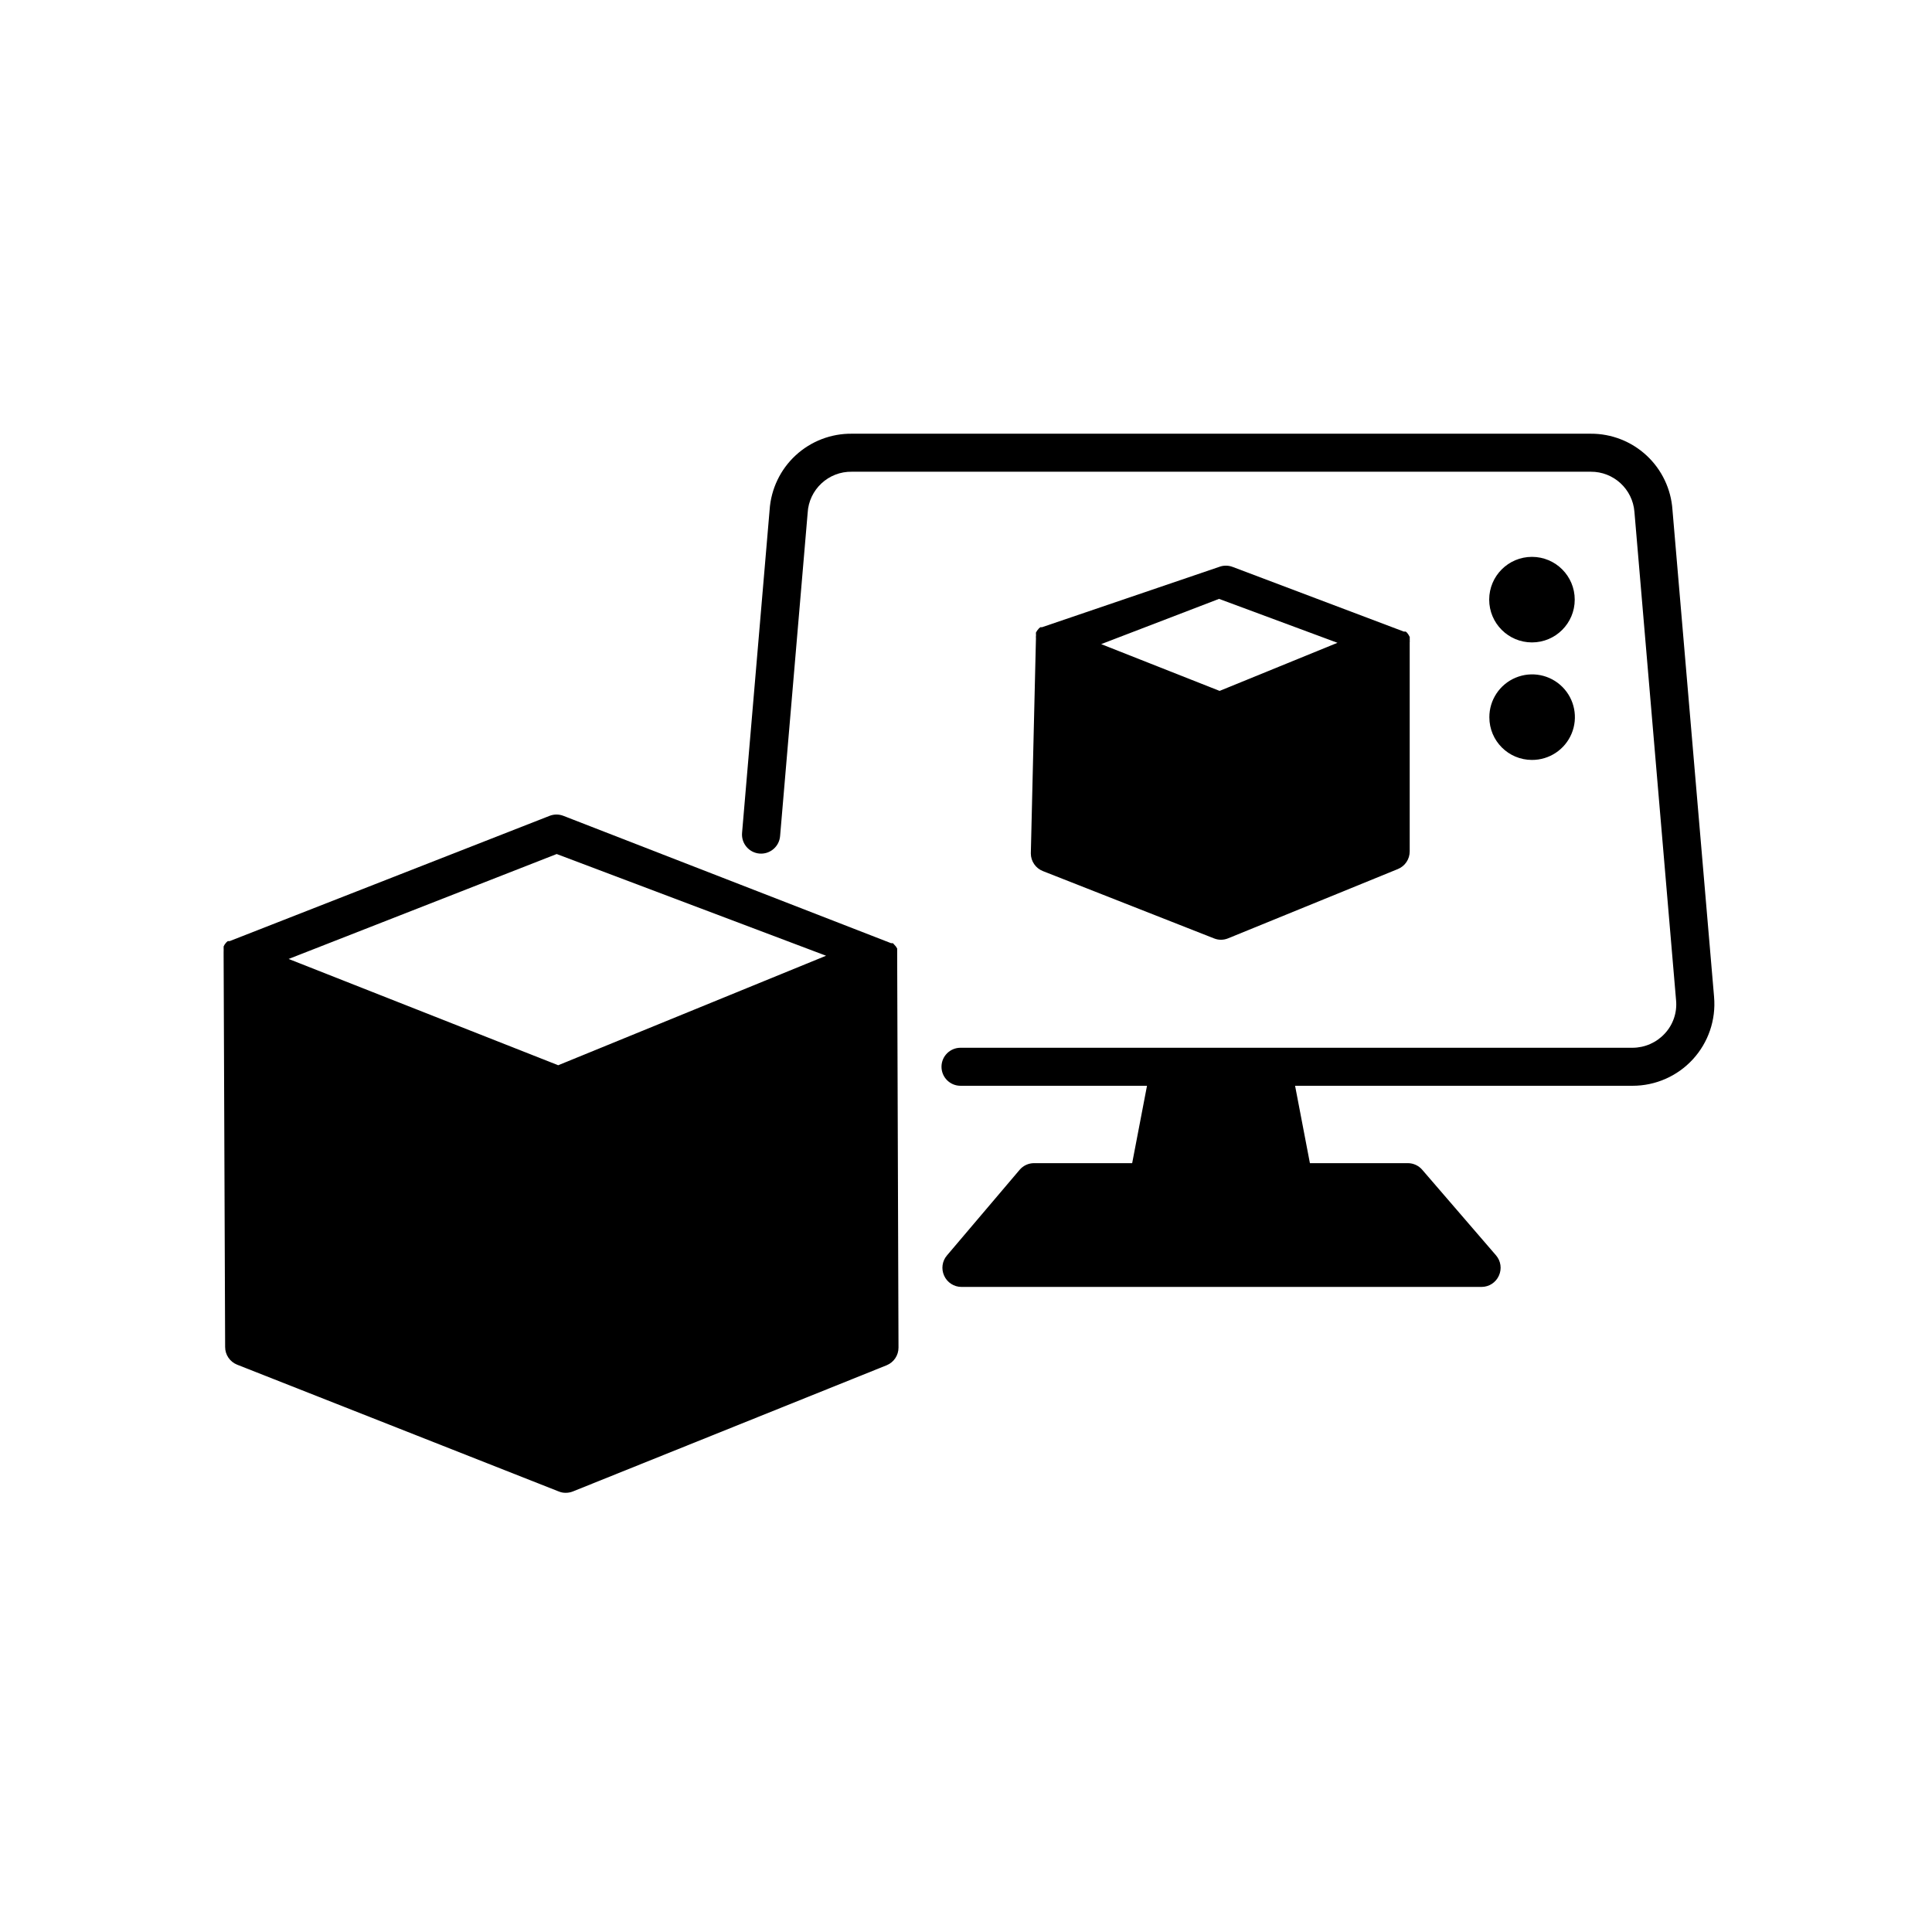
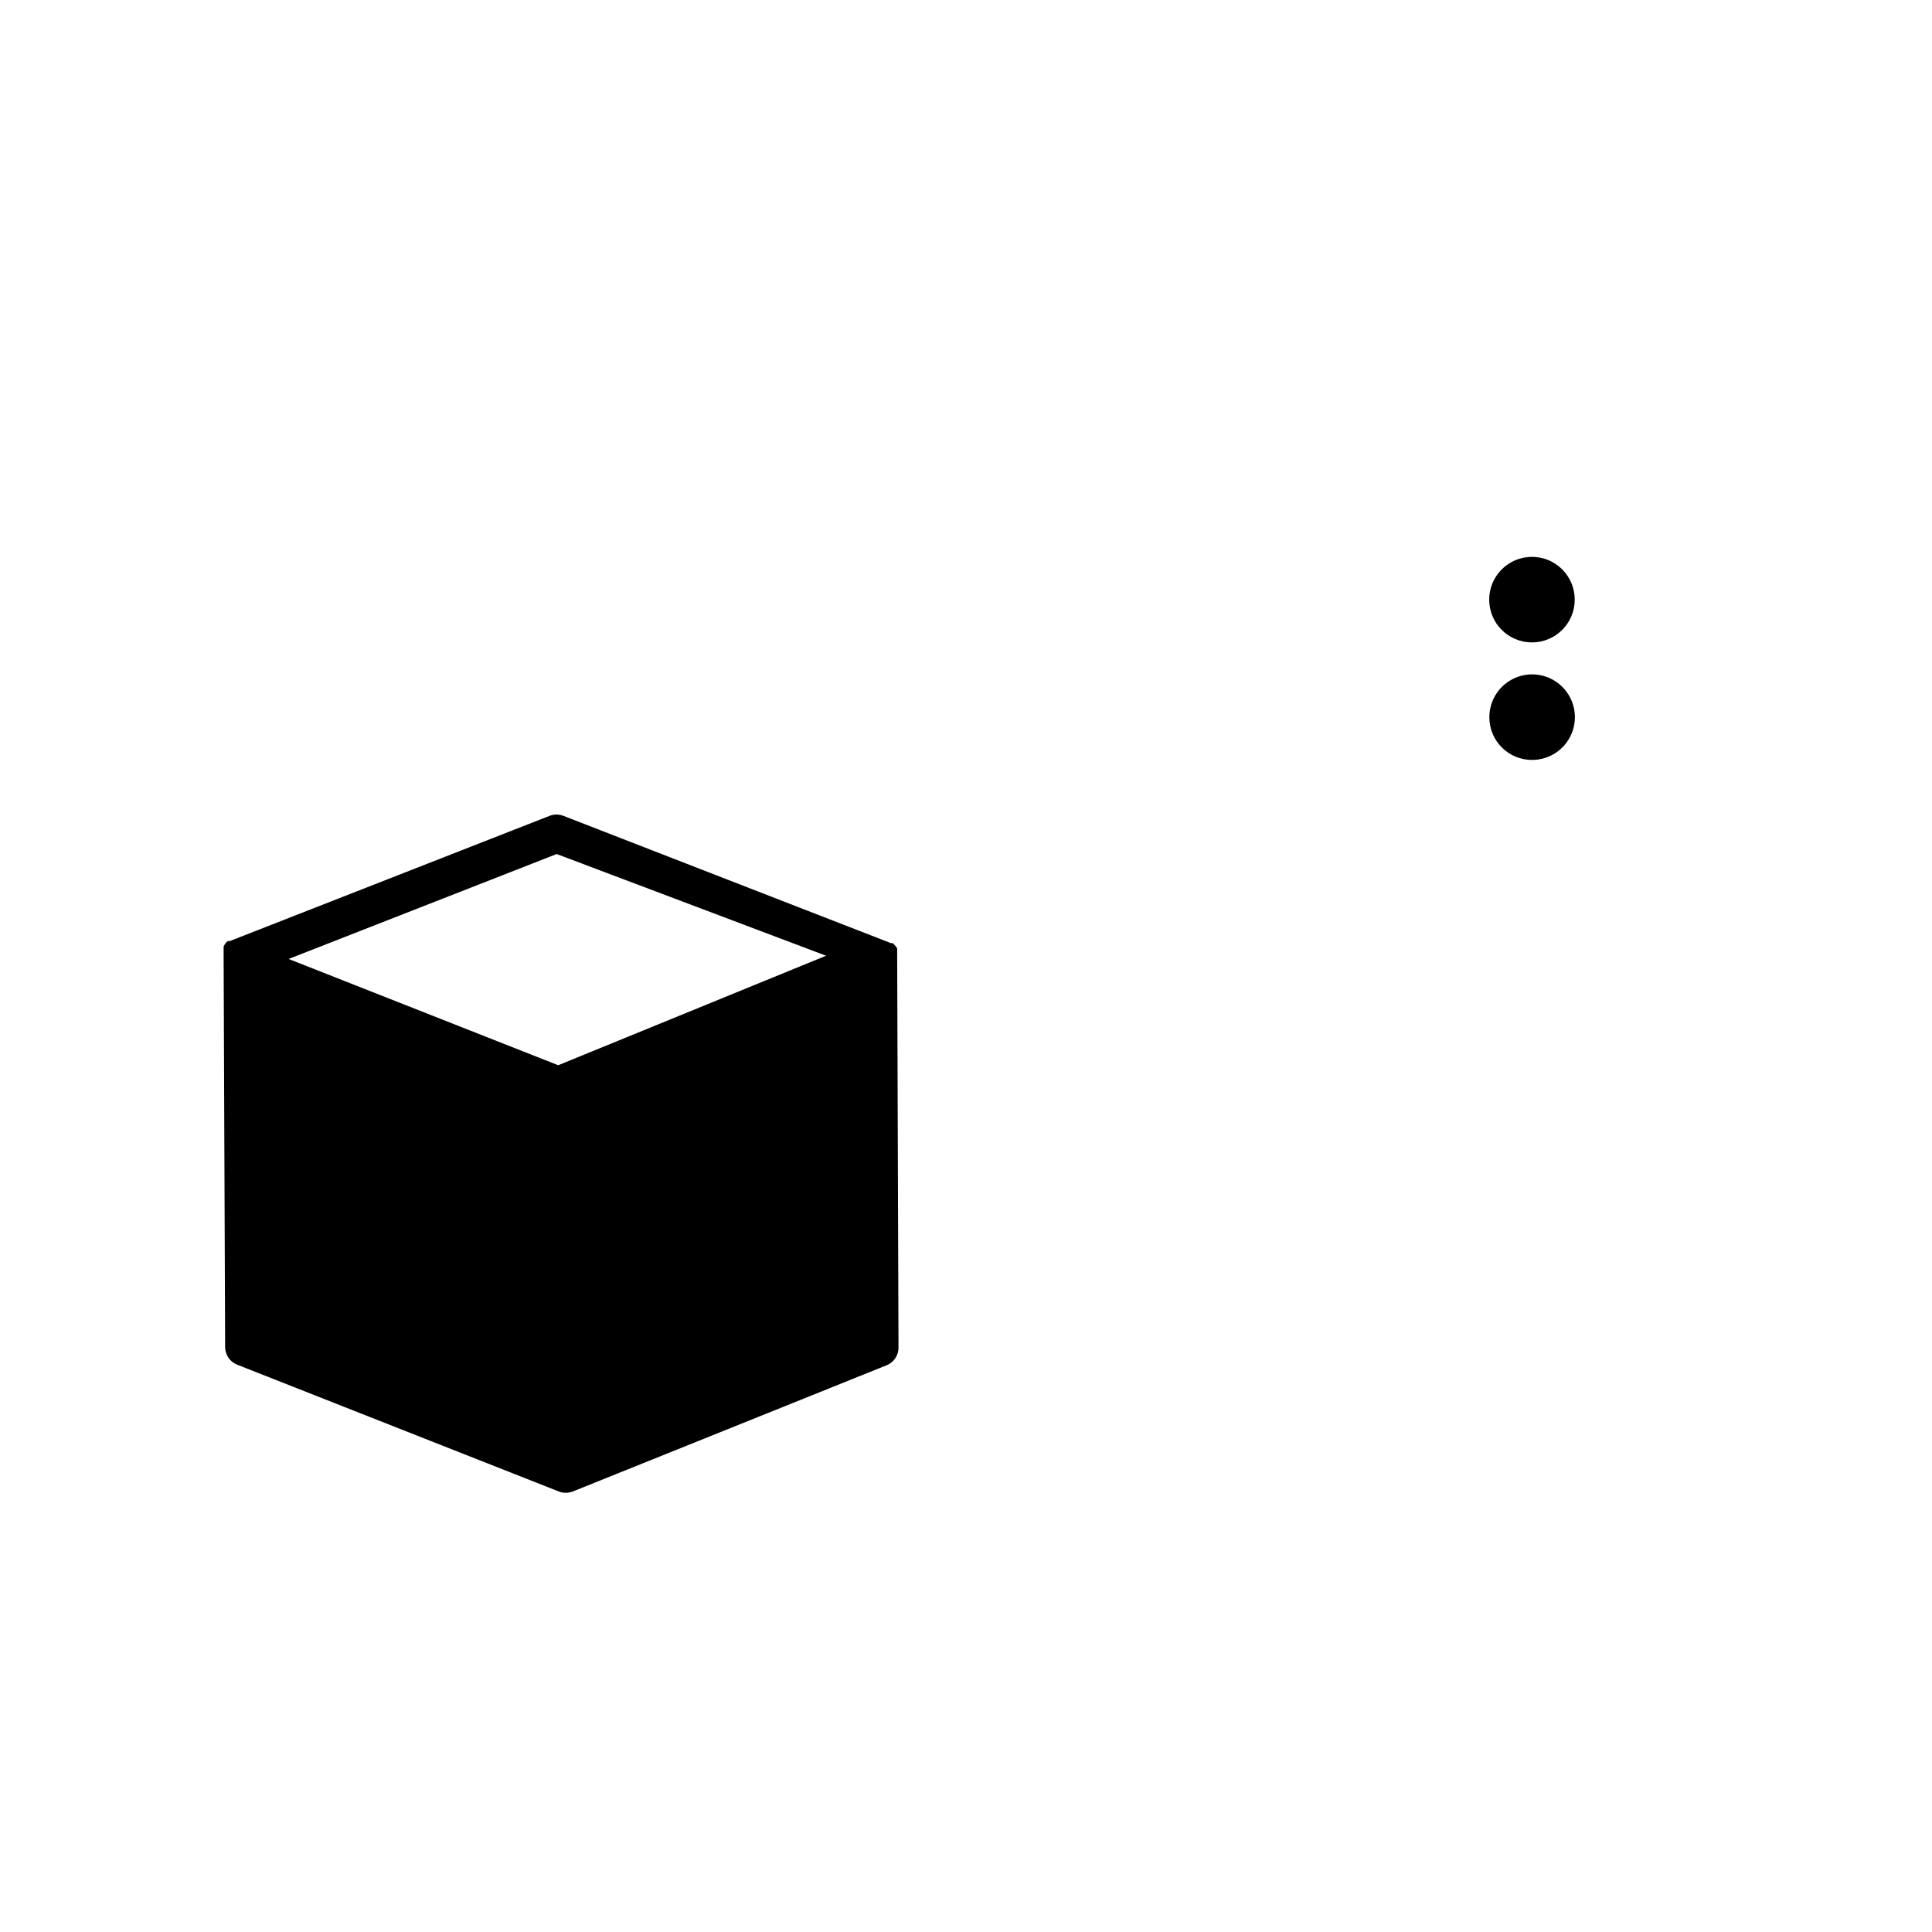
<svg xmlns="http://www.w3.org/2000/svg" fill="#000000" width="800px" height="800px" version="1.1" viewBox="144 144 512 512">
  <g>
-     <path d="m598.25 408.21-11.031-129.12c-0.371-5.484-2.82-10.621-6.844-14.367-4.023-3.742-9.324-5.812-14.82-5.785h-195.78c-5.523-0.066-10.859 1.988-14.918 5.734-4.055 3.746-6.523 8.906-6.898 14.418l-7.305 85.645c-0.234 2.785 1.828 5.231 4.609 5.469 2.785 0.234 5.231-1.828 5.469-4.609l7.305-85.648c0.324-6.215 5.519-11.051 11.738-10.934h195.78c6.055-0.047 11.113 4.598 11.586 10.629l11.035 129.43c0.316 3.231-0.766 6.438-2.973 8.816-2.199 2.402-5.309 3.773-8.566 3.781h-178.09c-2.785 0-5.039 2.254-5.039 5.035 0 2.785 2.254 5.039 5.039 5.039h49.422l-3.93 20.504h-25.996c-1.473 0-2.871 0.645-3.828 1.766l-19.246 22.672c-1.285 1.492-1.582 3.598-0.758 5.391 0.812 1.805 2.606 2.969 4.586 2.973h137.84c1.977-0.004 3.773-1.168 4.582-2.973 0.824-1.793 0.531-3.898-0.754-5.391l-19.547-22.672c-0.957-1.121-2.359-1.766-3.832-1.766h-25.945l-3.93-20.504h89.426c6.078 0.008 11.875-2.535 15.984-7.008 4.109-4.473 6.152-10.469 5.629-16.52z" />
-     <path d="m417.18 370.17c0.004 2.078 1.285 3.938 3.223 4.688l45.344 17.836v-0.004c0.59 0.242 1.227 0.363 1.863 0.355 0.66-0.008 1.309-0.145 1.914-0.402l44.941-18.34c1.898-0.781 3.133-2.633 3.121-4.688v-55.418c0.031-0.184 0.031-0.371 0-0.555 0.023-0.148 0.023-0.301 0-0.453 0.027-0.133 0.027-0.27 0-0.402l-0.301-0.555c-0.117-0.195-0.254-0.383-0.402-0.555l-0.352-0.301h-0.504l-45.344-17.129c-1.168-0.453-2.461-0.453-3.629 0l-46.902 15.969h-0.453l-0.402 0.352-0.453 0.555-0.301 0.504h-0.004v0.453c0.023 0.152 0.023 0.305 0 0.457-0.023 0.199-0.023 0.402 0 0.602zm49.879-67.461 31.383 11.641-31.234 12.746-31.387-12.395z" />
    <path d="m381.76 397.08v-0.555-0.25-0.453 0-0.457l-0.352-0.555-0.453-0.504h-0.004c-0.09-0.141-0.211-0.262-0.352-0.352h-0.453l-86.855-33.754c-1.168-0.453-2.461-0.453-3.629 0l-84.789 33.199h-0.504l-0.352 0.301-0.453 0.555-0.301 0.555v0.652l-0.004 0.004c0.023 0.148 0.023 0.301 0 0.453 0.023 0.082 0.023 0.168 0 0.25v0.605l0.402 104.19c-0.004 2.066 1.254 3.922 3.176 4.688l85.246 33.605-0.004-0.004c0.574 0.242 1.191 0.363 1.812 0.355 0.656 0.008 1.309-0.113 1.918-0.355l83.176-33.453c1.898-0.777 3.137-2.633 3.125-4.684l-0.352-104.19zm-90.234-26.754 71.391 26.953-70.988 29.02-71.438-28.164z" />
    <path d="m549.98 345.39c4.594 0.02 8.746-2.734 10.512-6.977 1.766-4.238 0.801-9.129-2.449-12.375-3.246-3.25-8.137-4.215-12.375-2.449-4.242 1.77-6.996 5.922-6.973 10.516 0 6.231 5.051 11.285 11.285 11.285z" />
    <path d="m561.32 302.91c0 6.262-5.074 11.336-11.332 11.336-6.262 0-11.336-5.074-11.336-11.336 0-6.262 5.074-11.336 11.336-11.336 6.258 0 11.332 5.074 11.332 11.336" />
  </g>
</svg>